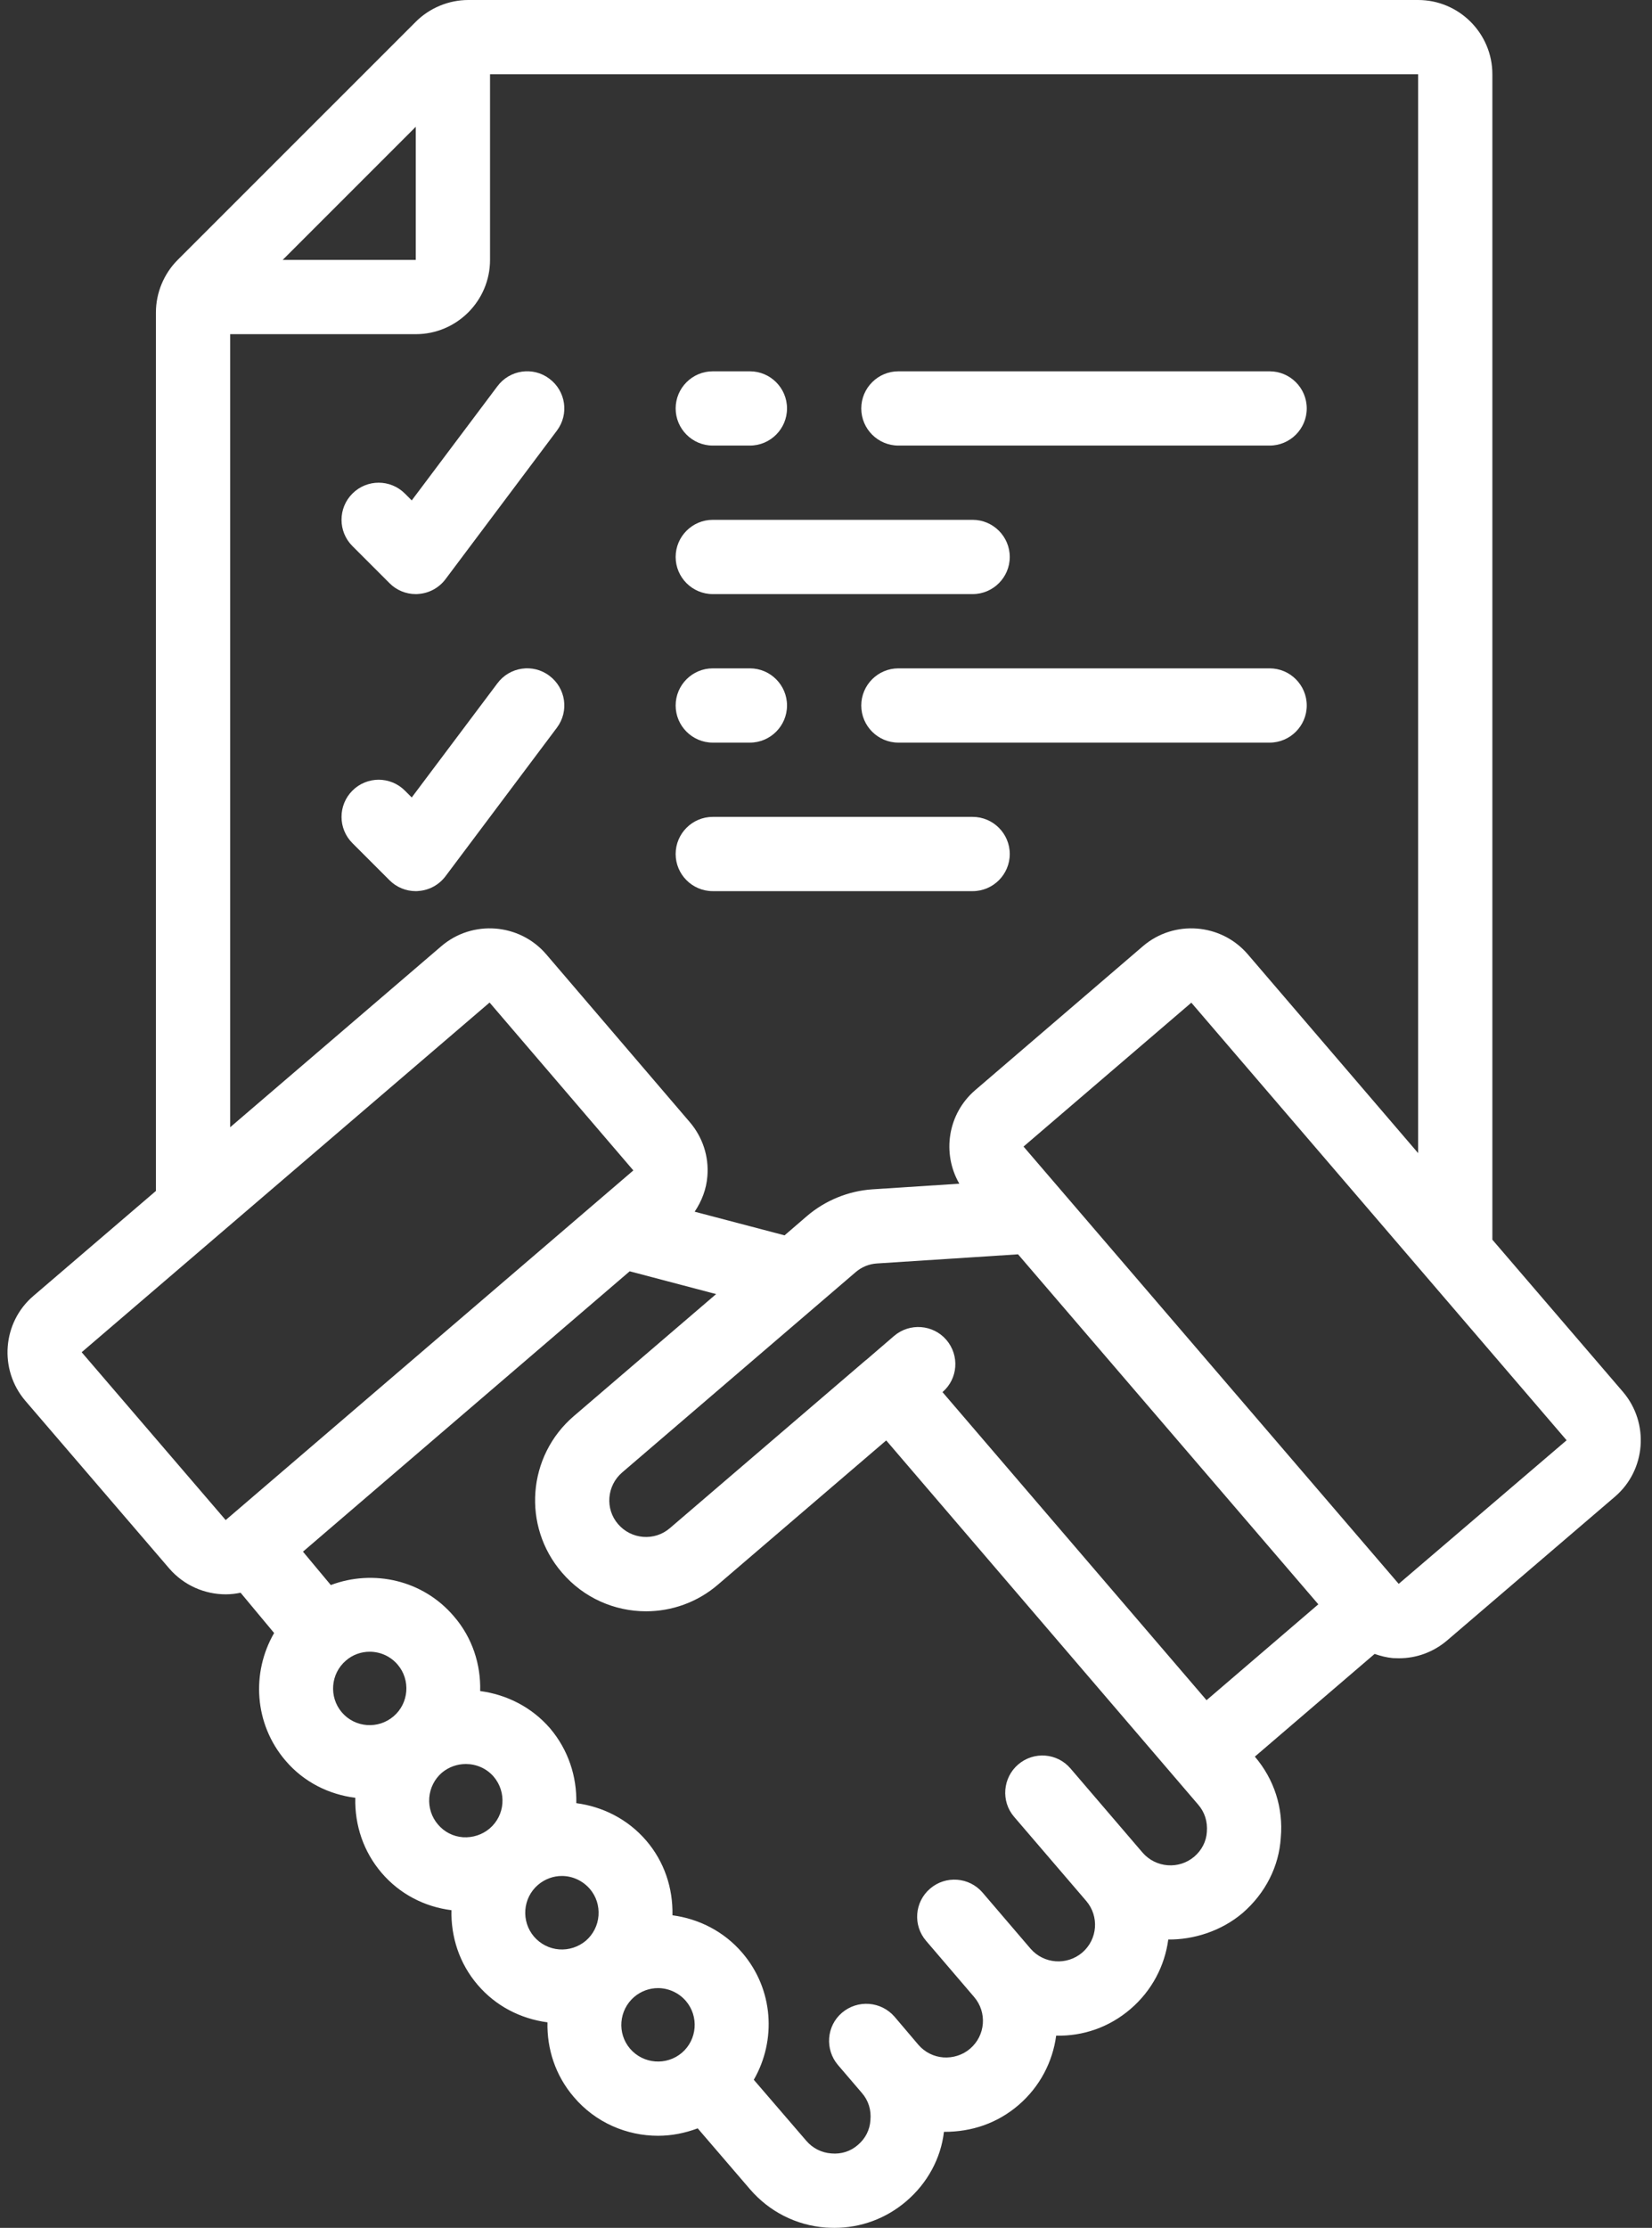
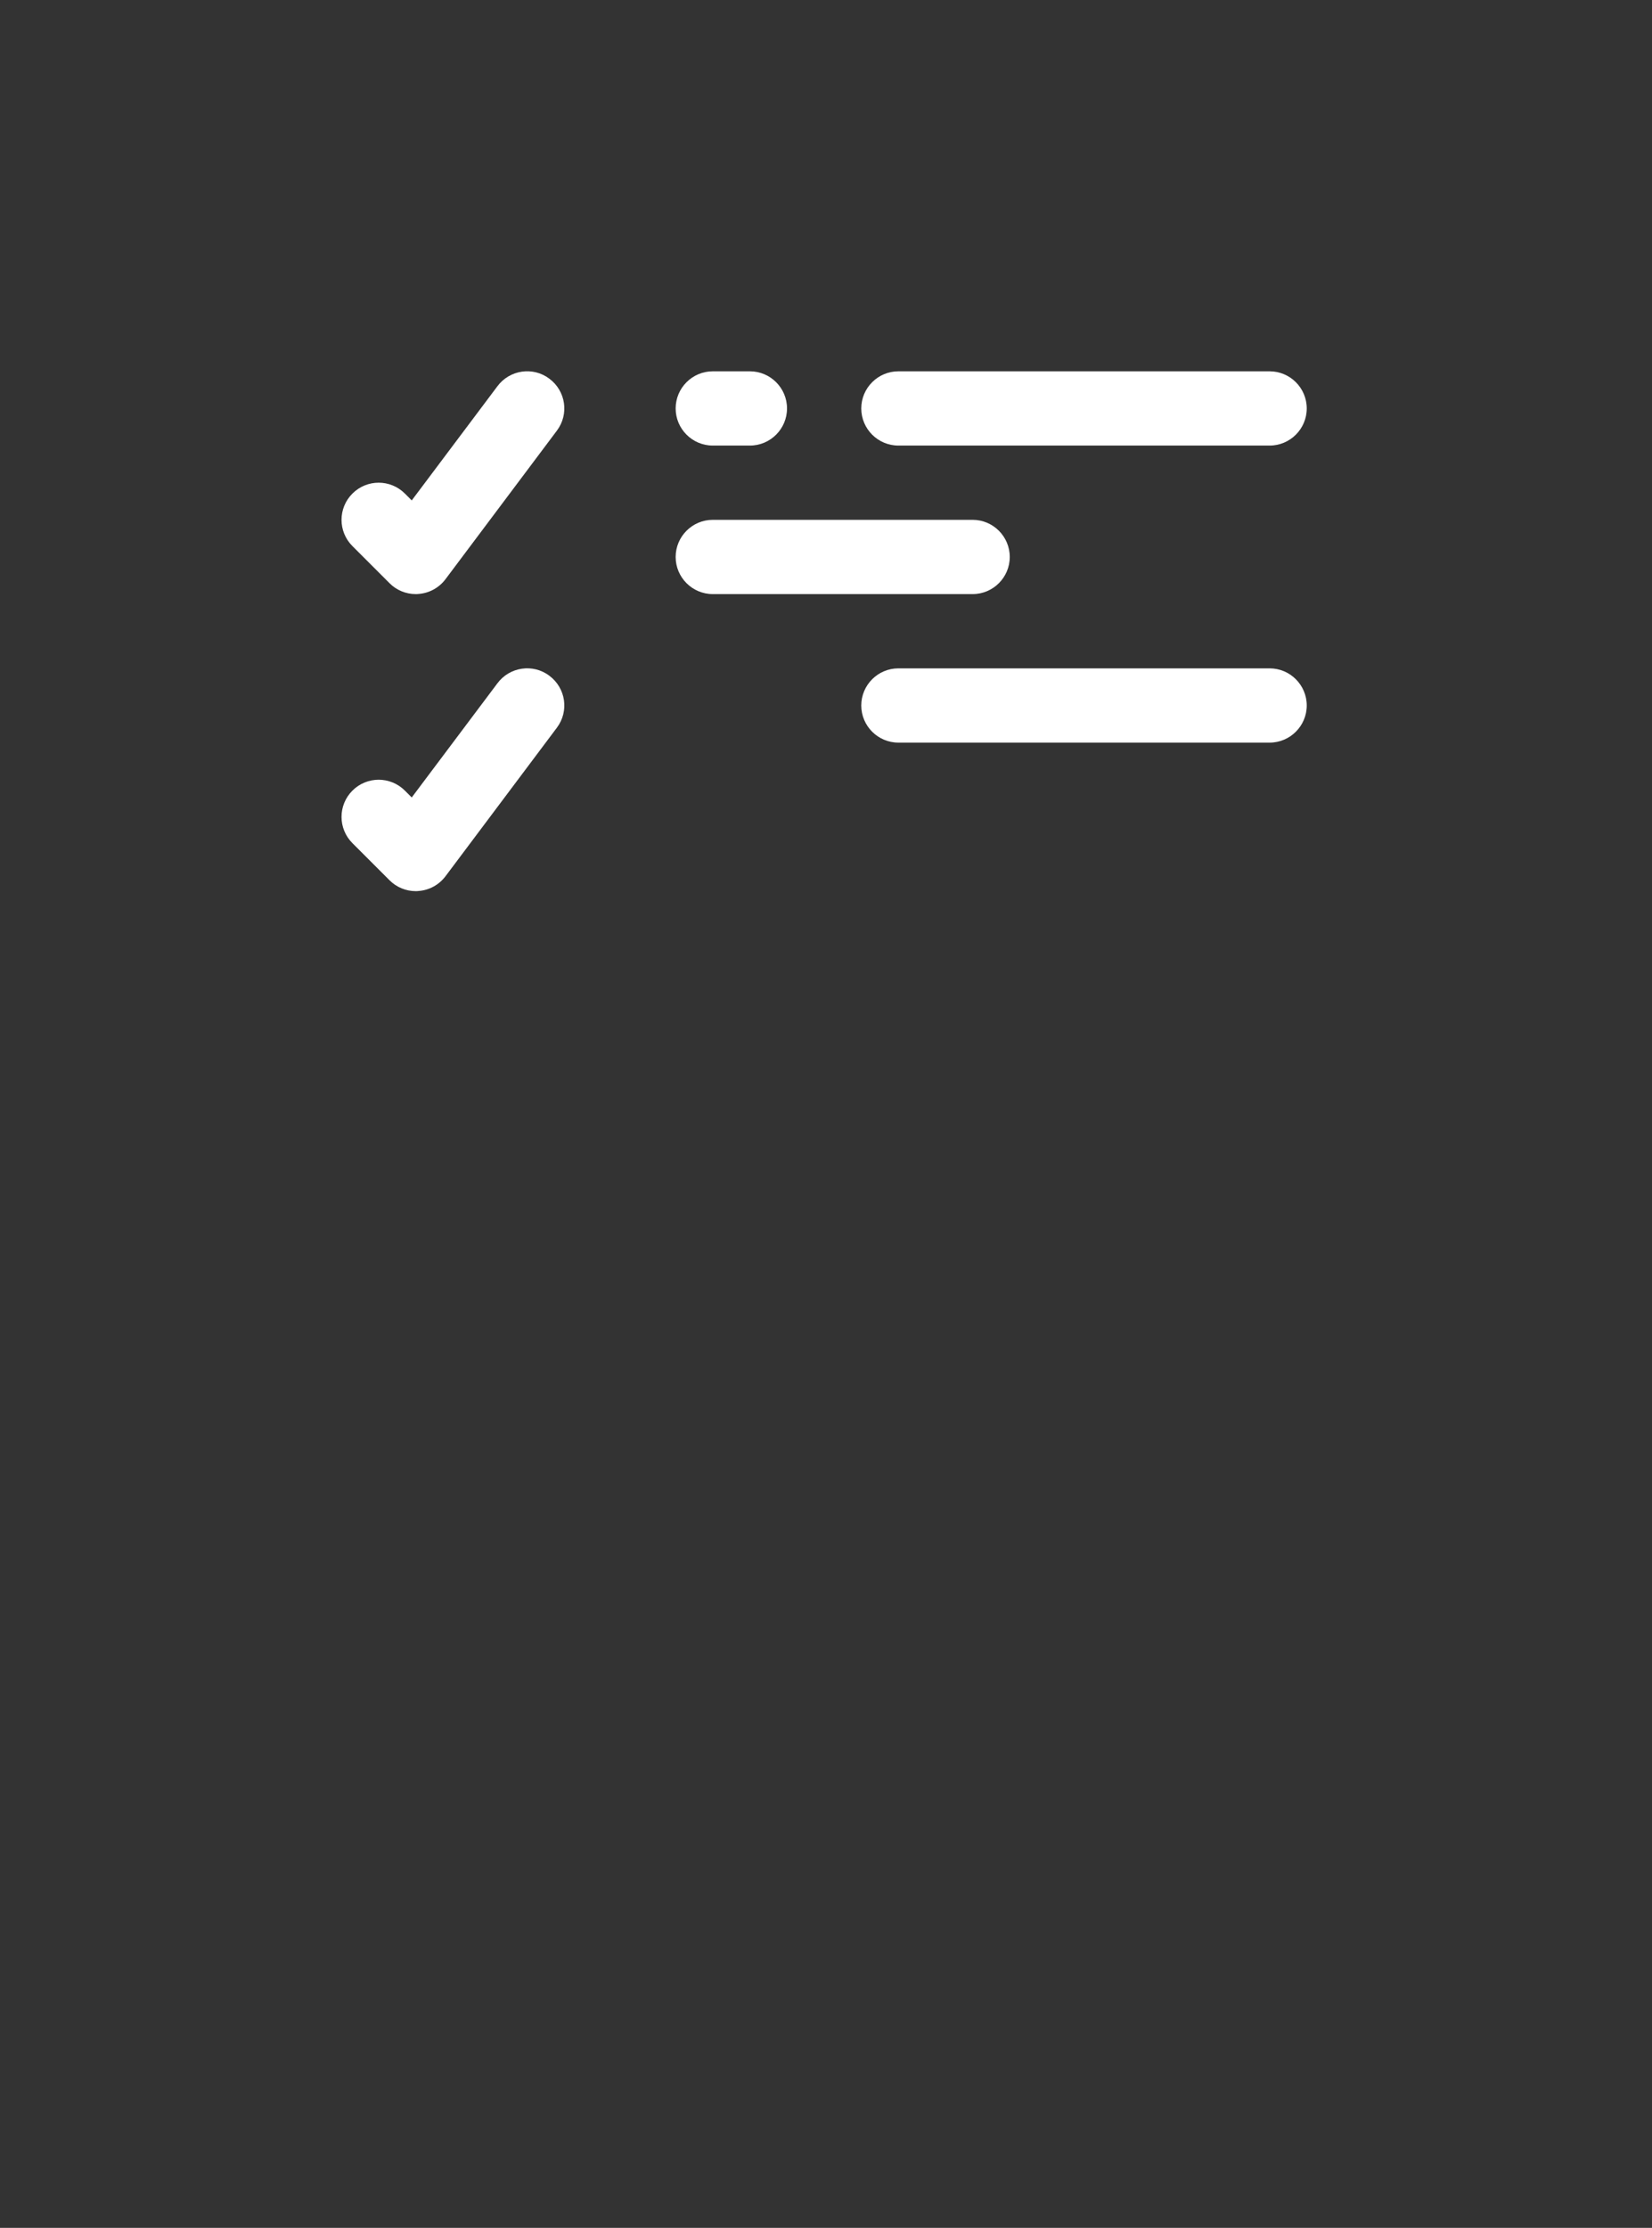
<svg xmlns="http://www.w3.org/2000/svg" fill="#000000" height="60" preserveAspectRatio="xMidYMid meet" version="1" viewBox="7.8 0.0 44.5 60.0" width="44.5" zoomAndPan="magnify">
  <rect x="7.8" y="0.0" width="44.5" height="60.0" fill="#333333" stroke="none" />
  <g fill="#ffffff" id="change1_1">
-     <path d="M 39.973 50 C 39.559 50.355 38.934 50.305 38.578 49.895 L 36.637 47.629 C 36.277 47.207 35.648 47.16 35.227 47.52 C 34.809 47.879 34.758 48.512 35.117 48.93 L 37.059 51.195 C 37.414 51.609 37.367 52.23 36.953 52.586 C 36.539 52.938 35.918 52.895 35.559 52.48 L 34.266 50.969 C 33.906 50.551 33.273 50.504 32.855 50.863 C 32.434 51.223 32.387 51.852 32.746 52.27 L 34.039 53.781 C 34.395 54.195 34.348 54.82 33.93 55.176 C 33.73 55.348 33.469 55.426 33.215 55.41 C 32.953 55.391 32.711 55.27 32.539 55.07 L 31.895 54.312 C 31.531 53.895 30.902 53.848 30.48 54.207 C 30.062 54.562 30.016 55.195 30.371 55.613 L 31.02 56.371 C 31.191 56.57 31.273 56.82 31.246 57.105 C 31.23 57.359 31.113 57.594 30.91 57.766 C 30.715 57.938 30.461 58.02 30.195 57.996 C 29.93 57.977 29.691 57.855 29.52 57.656 L 28.105 56.012 C 28.719 54.945 28.637 53.574 27.793 52.59 C 27.293 52.008 26.617 51.676 25.914 51.582 C 25.93 50.844 25.691 50.133 25.207 49.57 C 24.707 48.988 24.031 48.656 23.324 48.562 C 23.34 47.852 23.113 47.133 22.617 46.547 C 22.117 45.969 21.441 45.637 20.734 45.543 C 20.754 44.832 20.527 44.109 20.027 43.531 C 19.191 42.547 17.852 42.258 16.711 42.688 L 15.961 41.789 L 24.762 34.238 L 27.09 34.852 L 23.258 38.137 C 22.004 39.211 21.859 41.098 22.934 42.348 C 23.523 43.039 24.359 43.395 25.203 43.395 C 25.891 43.395 26.586 43.156 27.145 42.672 L 31.672 38.793 L 40.078 48.605 C 40.25 48.805 40.332 49.055 40.309 49.34 C 40.293 49.594 40.172 49.828 39.973 50 Z M 24.773 55.176 C 24.418 54.762 24.469 54.137 24.883 53.781 C 25.066 53.625 25.297 53.543 25.523 53.543 C 25.801 53.543 26.082 53.664 26.277 53.891 C 26.629 54.305 26.582 54.93 26.168 55.285 C 25.754 55.637 25.129 55.59 24.773 55.176 Z M 22.293 50.762 C 22.477 50.605 22.707 50.523 22.934 50.523 C 23.215 50.523 23.492 50.645 23.688 50.871 C 23.859 51.07 23.941 51.324 23.922 51.59 C 23.902 51.852 23.781 52.094 23.582 52.266 C 23.379 52.438 23.117 52.52 22.859 52.5 C 22.598 52.48 22.355 52.355 22.184 52.156 C 21.832 51.742 21.879 51.117 22.293 50.762 Z M 19.363 48.418 C 19.383 48.156 19.504 47.914 19.703 47.742 C 19.891 47.586 20.117 47.508 20.348 47.508 C 20.625 47.508 20.902 47.621 21.098 47.848 C 21.453 48.266 21.406 48.891 20.988 49.246 C 20.789 49.414 20.531 49.496 20.273 49.48 C 20.008 49.461 19.77 49.34 19.598 49.137 C 19.426 48.938 19.344 48.68 19.363 48.418 Z M 17.117 44.723 C 17.301 44.562 17.531 44.484 17.758 44.484 C 18.039 44.484 18.316 44.602 18.512 44.832 C 18.863 45.242 18.816 45.871 18.402 46.223 C 17.988 46.578 17.363 46.531 17.008 46.117 C 16.656 45.703 16.703 45.078 17.117 44.723 Z M 10 36.418 L 20.988 27 L 24.859 31.52 L 24.859 31.523 L 13.879 40.938 Z M 14 9 L 19 9 C 20.102 9 21 8.102 21 7 L 21 2 L 46 2 L 46 31.055 L 41.41 25.699 C 40.691 24.863 39.426 24.766 38.59 25.48 L 34.07 29.359 C 33.328 29.996 33.168 31.059 33.641 31.879 L 31.297 32.031 C 30.656 32.074 30.035 32.328 29.547 32.742 L 28.934 33.27 L 26.512 32.633 C 26.703 32.348 26.828 32.027 26.855 31.676 C 26.898 31.145 26.727 30.625 26.379 30.219 L 22.512 25.699 C 21.793 24.863 20.527 24.766 19.691 25.48 L 14 30.359 Z M 19 3.414 L 19 7 L 15.414 7 Z M 50 38.789 L 45.477 42.656 L 35.371 30.879 L 39.891 27.004 Z M 33.188 37.492 C 33.605 37.133 33.652 36.508 33.293 36.086 C 32.934 35.668 32.301 35.621 31.883 35.98 L 31.129 36.629 C 31.129 36.629 31.129 36.629 31.125 36.629 L 25.844 41.156 C 25.43 41.512 24.805 41.461 24.449 41.047 C 24.094 40.637 24.145 40.012 24.559 39.656 L 30.848 34.262 C 31.012 34.121 31.211 34.039 31.426 34.027 L 35.223 33.781 L 43.312 43.207 L 40.301 45.789 Z M 44.828 44.543 C 44.988 44.598 45.152 44.641 45.324 44.656 C 45.379 44.656 45.43 44.66 45.484 44.66 C 45.961 44.66 46.414 44.492 46.781 44.18 L 51.301 40.309 C 52.137 39.594 52.234 38.328 51.52 37.488 L 48 33.387 L 48 2 C 48 0.898 47.102 0 46 0 L 20.414 0 C 19.887 0 19.371 0.215 19 0.586 L 12.586 7 C 12.215 7.371 12 7.887 12 8.414 L 12 32.074 L 8.699 34.902 C 7.863 35.617 7.766 36.883 8.48 37.723 L 12.359 42.242 C 12.758 42.703 13.32 42.938 13.883 42.938 C 14.016 42.938 14.148 42.922 14.281 42.895 L 15.184 43.98 C 14.566 45.047 14.645 46.43 15.492 47.418 C 15.988 48 16.664 48.328 17.371 48.418 C 17.352 49.16 17.594 49.871 18.078 50.438 C 18.562 51.004 19.227 51.352 19.961 51.445 C 19.945 52.156 20.168 52.875 20.668 53.457 C 21.152 54.023 21.816 54.367 22.547 54.465 C 22.531 55.176 22.758 55.895 23.258 56.477 C 23.844 57.168 24.684 57.52 25.527 57.52 C 25.891 57.52 26.25 57.449 26.594 57.32 L 28 58.957 C 28.52 59.562 29.242 59.93 30.039 59.992 C 30.117 59.996 30.199 60 30.277 60 C 30.988 60 31.668 59.75 32.215 59.281 C 32.785 58.793 33.145 58.125 33.227 57.414 C 33.984 57.418 34.672 57.176 35.234 56.695 C 35.812 56.199 36.156 55.527 36.25 54.824 C 36.969 54.84 37.676 54.602 38.254 54.105 C 38.832 53.609 39.176 52.938 39.27 52.234 C 39.941 52.242 40.695 52.012 41.273 51.52 C 41.887 50.988 42.254 50.262 42.301 49.488 C 42.371 48.695 42.125 47.922 41.602 47.309 L 44.828 44.543" fill="inherit" />
    <path d="M 18.293 15.707 C 18.48 15.895 18.734 16 19 16 C 19.023 16 19.047 16 19.07 15.996 C 19.359 15.977 19.625 15.832 19.801 15.598 L 22.801 11.598 C 23.133 11.156 23.043 10.531 22.598 10.199 C 22.16 9.867 21.531 9.957 21.199 10.402 L 18.891 13.477 L 18.707 13.293 C 18.316 12.902 17.684 12.902 17.293 13.293 C 16.902 13.684 16.902 14.316 17.293 14.707 L 18.293 15.707" fill="inherit" />
    <path d="M 32 12 L 42 12 C 42.551 12 43 11.551 43 11 C 43 10.449 42.551 10 42 10 L 32 10 C 31.449 10 31 10.449 31 11 C 31 11.551 31.449 12 32 12" fill="inherit" />
    <path d="M 27 12 L 28 12 C 28.551 12 29 11.551 29 11 C 29 10.449 28.551 10 28 10 L 27 10 C 26.449 10 26 10.449 26 11 C 26 11.551 26.449 12 27 12" fill="inherit" />
    <path d="M 27 16 L 34 16 C 34.551 16 35 15.551 35 15 C 35 14.449 34.551 14 34 14 L 27 14 C 26.449 14 26 14.449 26 15 C 26 15.551 26.449 16 27 16" fill="inherit" />
    <path d="M 22.801 19.598 C 23.133 19.156 23.043 18.531 22.598 18.199 C 22.16 17.867 21.531 17.957 21.199 18.402 L 18.891 21.477 L 18.707 21.293 C 18.316 20.902 17.684 20.902 17.293 21.293 C 16.902 21.684 16.902 22.316 17.293 22.707 L 18.293 23.707 C 18.48 23.895 18.734 24 19 24 C 19.023 24 19.047 24 19.07 23.996 C 19.359 23.977 19.625 23.832 19.801 23.598 L 22.801 19.598" fill="inherit" />
    <path d="M 42 18 L 32 18 C 31.449 18 31 18.449 31 19 C 31 19.551 31.449 20 32 20 L 42 20 C 42.551 20 43 19.551 43 19 C 43 18.449 42.551 18 42 18" fill="inherit" />
-     <path d="M 27 20 L 28 20 C 28.551 20 29 19.551 29 19 C 29 18.449 28.551 18 28 18 L 27 18 C 26.449 18 26 18.449 26 19 C 26 19.551 26.449 20 27 20" fill="inherit" />
-     <path d="M 27 24 L 34 24 C 34.551 24 35 23.551 35 23 C 35 22.449 34.551 22 34 22 L 27 22 C 26.449 22 26 22.449 26 23 C 26 23.551 26.449 24 27 24" fill="inherit" />
  </g>
</svg>